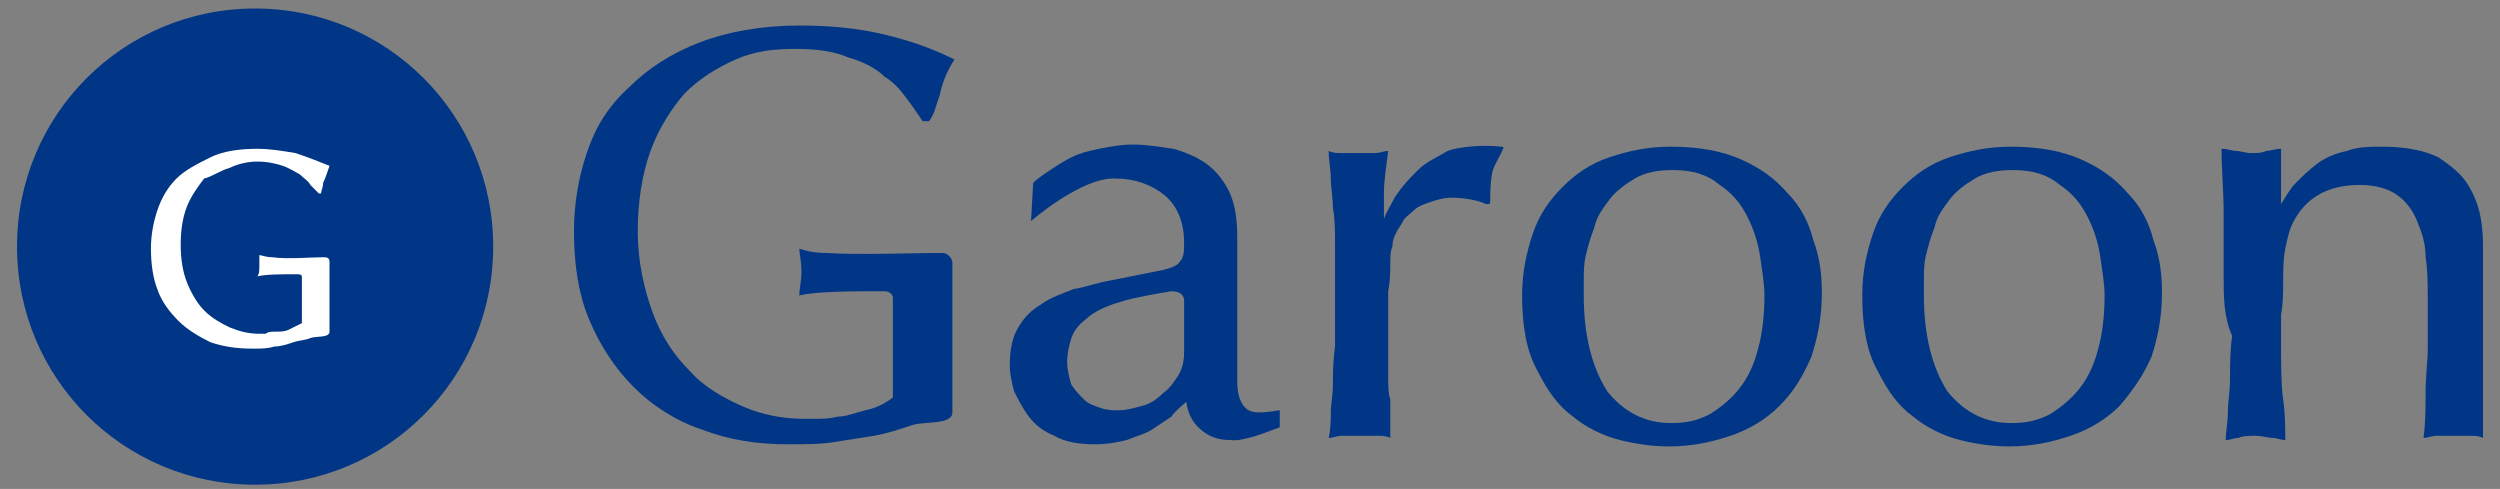
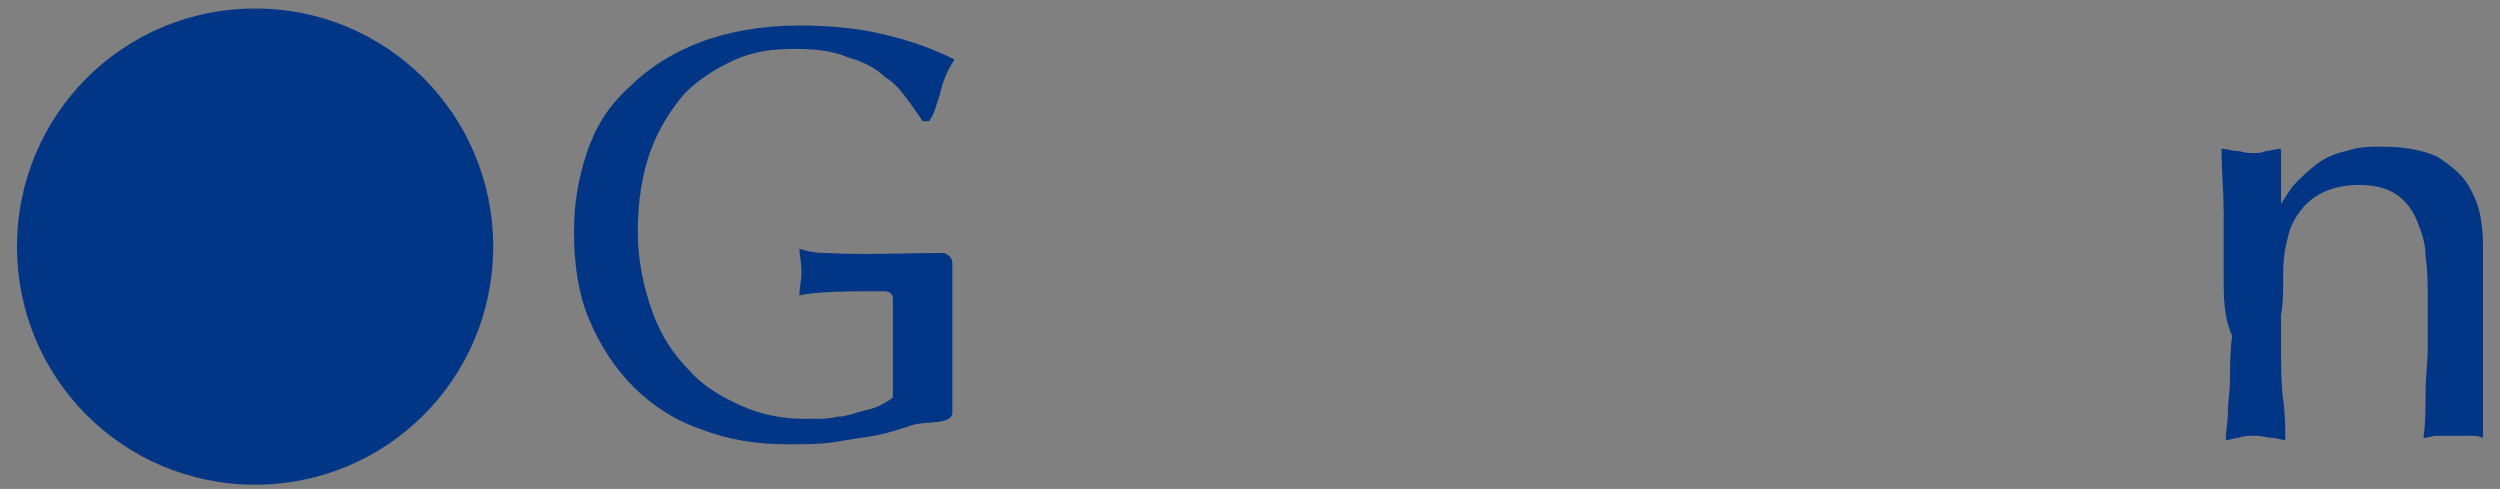
<svg xmlns="http://www.w3.org/2000/svg" version="1.1" id="レイヤー_1" x="0px" y="0px" viewBox="0 0 117.6 23" style="enable-background:new 0 0 117.6 23;" xml:space="preserve">
  <rect x="0" y="0" width="117.6" height="23" fill="#808080" stroke="none" />
  <style type="text/css">
	.st0{fill:#003685;}
	.st1{fill:#FFFFFF;}
</style>
  <g>
    <path class="st0" d="M23.2,11.6c0,6.2-5,11.2-11.2,11.2c-6.2,0-11.2-5-11.2-11.2c0-6.2,5-11.2,11.2-11.2   C18.2,0.4,23.2,5.4,23.2,11.6z" />
-     <path class="st0" d="M48.5,10.4l0.1-1.8c0.2-0.2,0.5-0.4,0.8-0.6c0.3-0.2,0.6-0.4,1-0.6c0.4-0.2,0.8-0.3,1.3-0.4   c0.5-0.1,1-0.2,1.6-0.2c0.6,0,1.2,0.1,1.9,0.2c0.7,0.2,1.4,0.5,1.9,1c0.3,0.3,0.6,0.7,0.8,1.2c0.2,0.5,0.3,1.1,0.3,2   c0,0.2,0,0.5,0,1c0,0.5,0,1,0,1.5c0,0.5,0,1,0,1.5c0,0.5,0,0.8,0,1c0,0.6,0,1.1,0,1.5c0,0.4,0,0.7,0.1,1c0.1,0.3,0.2,0.4,0.3,0.5   c0.1,0.1,0.3,0.2,0.6,0.2c0.5,0,0.9-0.1,1-0.1v0.8c-0.3,0.1-1.7,0.7-2.3,0.6c-0.5,0-0.9-0.1-1.3-0.4c-0.4-0.3-0.7-0.7-0.8-1.4   c-0.2,0.2-0.5,0.4-0.7,0.7c-0.3,0.2-0.6,0.4-0.9,0.6c-0.3,0.2-0.7,0.3-1.2,0.5c-0.4,0.1-0.9,0.2-1.5,0.2c-0.7,0-1.4-0.1-1.9-0.4   c-0.5-0.2-0.9-0.5-1.2-0.9c-0.3-0.4-0.5-0.8-0.7-1.2c-0.1-0.4-0.2-0.8-0.2-1.2c0-0.7,0.1-1.3,0.4-1.8c0.3-0.5,0.6-0.8,1.1-1.1   c0.4-0.3,1-0.5,1.5-0.7c0.6-0.1,1.1-0.3,1.7-0.4l2.5-0.5c0.4-0.1,0.7-0.2,0.8-0.4c0.2-0.2,0.2-0.5,0.2-0.9c0-0.9-0.3-1.7-0.9-2.2   c-0.6-0.5-1.4-0.8-2.3-0.8C50.9,8.3,48.5,10.4,48.5,10.4z M55.1,13.7c-0.6,0.1-1.8,0.3-2.4,0.5c-0.7,0.2-1.3,0.5-1.6,0.8   c-0.4,0.3-0.6,0.6-0.7,0.9c-0.1,0.3-0.2,0.7-0.2,1.1c0,0.4,0.1,0.8,0.2,1.1c0.2,0.3,0.4,0.5,0.6,0.7c0.2,0.2,0.5,0.3,0.8,0.4   c0.3,0.1,0.6,0.1,0.8,0.1c0.4,0,0.7-0.1,1.1-0.2c0.4-0.1,0.7-0.3,1-0.6c0.3-0.2,0.5-0.5,0.7-0.8c0.2-0.3,0.3-0.7,0.3-1.1v-2.5   C55.7,14.1,55.7,13.7,55.1,13.7z" />
-     <path class="st0" d="M69.9,9.6c-0.4-0.2-1.1-0.3-1.6-0.3c-0.4,0-0.7,0.1-1,0.2c-0.3,0.1-0.6,0.2-0.8,0.4c-0.2,0.2-0.4,0.3-0.5,0.5   c-0.1,0.2-0.2,0.3-0.3,0.5c-0.1,0.2-0.2,0.4-0.2,0.7c-0.1,0.2-0.1,0.5-0.1,0.8c0,0.3,0,0.8-0.1,1.3c0,0.5,0,1.2,0,2.1   c0,0.1,0,0.4,0,0.8c0,0.4,0,0.7,0,1c0,0.5,0,0.9,0.1,1.2c0,0.3,0,0.5,0,0.7c0,0.2,0,0.4,0,0.5c0,0.2,0,0.3,0,0.6   c-0.2-0.1-0.4-0.1-0.6-0.1c-0.2,0-0.5,0-0.9,0c-0.3,0-0.6,0-0.8,0c-0.2,0-0.4,0.1-0.6,0.1c0.1-0.4,0.1-0.9,0.1-1.2   c0-0.4,0.1-0.8,0.1-1.3c0-0.5,0-1.1,0.1-1.8c0-0.7,0-1.6,0-2.7c0-0.8,0-1.5,0-2.1c0-0.6,0-1.2-0.1-1.7c0-0.5-0.1-1-0.1-1.4   c0-0.4-0.1-0.9-0.1-1.3c0.2,0.1,0.4,0.1,0.6,0.1c0.2,0,0.5,0,0.8,0c0.3,0,0.6,0,0.8,0c0.2,0,0.4-0.1,0.6-0.1   c-0.1,0.8-0.2,1.4-0.2,2c0,0.5,0,0.9,0,1.2c0.1-0.3,0.3-0.6,0.5-1C66,8.7,66.3,8.4,66.7,8c0.4-0.4,0.9-0.6,1.4-0.9   c0.5-0.2,1.7-0.3,2.5-0.2c0.2,0,0.1,0.1,0.1,0.1c-0.1,0.3-0.4,0.7-0.5,1.1c-0.1,0.5-0.1,1-0.1,1.3C70.1,9.6,70.1,9.6,69.9,9.6z" />
-     <path class="st0" d="M78.6,6.9c1.3,0,2.4,0.2,3.3,0.6c0.9,0.4,1.6,0.9,2.2,1.6c0.6,0.6,1,1.4,1.2,2.2c0.3,0.8,0.4,1.6,0.4,2.5   c0,1.1-0.2,2.1-0.5,3c-0.4,0.9-0.8,1.6-1.5,2.3c-0.6,0.6-1.4,1.1-2.3,1.4c-0.9,0.3-1.8,0.5-2.9,0.5c-0.7,0-1.5-0.1-2.3-0.3   c-0.8-0.2-1.6-0.6-2.2-1.1c-0.7-0.5-1.2-1.2-1.7-2.2c-0.5-0.9-0.7-2.1-0.7-3.5c0-1.1,0.2-2,0.5-2.9c0.3-0.9,0.8-1.6,1.4-2.2   c0.6-0.6,1.3-1.1,2.2-1.4C76.6,7.1,77.5,6.9,78.6,6.9z M78.7,8c-0.7,0-1.3,0.1-1.8,0.4c-0.5,0.3-0.9,0.6-1.2,1   c-0.3,0.4-0.6,0.8-0.7,1.3c-0.2,0.5-0.3,0.9-0.4,1.3c-0.1,0.4-0.1,0.8-0.1,1.2c0,0.3,0,0.6,0,0.7c0,1.9,0.4,3.4,1.1,4.5   c0.8,1,1.8,1.5,3,1.5c0.7,0,1.2-0.1,1.8-0.4c0.5-0.3,1-0.7,1.4-1.2c0.4-0.5,0.7-1.1,0.9-1.9c0.2-0.7,0.3-1.6,0.3-2.5   c0-0.5-0.1-1.1-0.2-1.8c-0.1-0.7-0.3-1.3-0.6-1.9c-0.3-0.6-0.7-1.1-1.3-1.5C80.3,8.2,79.6,8,78.7,8z" />
-     <path class="st0" d="M94.6,6.9c1.3,0,2.4,0.2,3.3,0.6c0.9,0.4,1.6,0.9,2.2,1.6c0.6,0.6,1,1.4,1.2,2.2c0.3,0.8,0.4,1.6,0.4,2.5   c0,1.1-0.2,2.1-0.5,3c-0.4,0.9-0.9,1.6-1.5,2.3c-0.6,0.6-1.4,1.1-2.3,1.4c-0.9,0.3-1.8,0.5-2.9,0.5c-0.7,0-1.5-0.1-2.3-0.3   c-0.8-0.2-1.6-0.6-2.2-1.1c-0.7-0.5-1.2-1.2-1.7-2.2c-0.5-0.9-0.7-2.1-0.7-3.5c0-1.1,0.2-2,0.5-2.9c0.3-0.9,0.8-1.6,1.4-2.2   c0.6-0.6,1.3-1.1,2.2-1.4C92.6,7.1,93.5,6.9,94.6,6.9z M94.7,8c-0.7,0-1.3,0.1-1.8,0.4c-0.5,0.3-0.9,0.6-1.2,1   c-0.3,0.4-0.6,0.8-0.7,1.3c-0.2,0.5-0.3,0.9-0.4,1.3c-0.1,0.4-0.1,0.8-0.1,1.2c0,0.3,0,0.6,0,0.7c0,1.9,0.4,3.4,1.1,4.5   c0.8,1,1.8,1.5,3,1.5c0.7,0,1.2-0.1,1.8-0.4c0.5-0.3,1-0.7,1.4-1.2c0.4-0.5,0.7-1.1,0.9-1.9c0.2-0.7,0.3-1.6,0.3-2.5   c0-0.5-0.1-1.1-0.2-1.8c-0.1-0.7-0.3-1.3-0.6-1.9c-0.3-0.6-0.7-1.1-1.3-1.5C96.3,8.2,95.6,8,94.7,8z" />
    <path class="st0" d="M104.6,12.9c0-0.9,0-1.9,0-2.9c0-1-0.1-2-0.1-3c0.3,0,0.5,0.1,0.7,0.1c0.2,0,0.4,0.1,0.7,0.1   c0.3,0,0.5,0,0.7-0.1c0.2,0,0.4-0.1,0.7-0.1c0,0.1,0,0.3,0,0.5c0,0.2,0,0.5,0,0.8c0,0.3,0,0.5,0,0.8c0,0.2,0,0.4,0,0.5   c0.2-0.3,0.4-0.7,0.7-1c0.3-0.3,0.6-0.6,1-0.9c0.4-0.3,0.9-0.5,1.4-0.6c0.5-0.2,1.1-0.2,1.7-0.2c1.1,0,2,0.2,2.6,0.5   c0.6,0.4,1.1,0.8,1.4,1.3c0.3,0.5,0.5,1,0.6,1.6c0.1,0.6,0.1,1,0.1,1.4c0,0.1,0,0.2,0,0.5c0,0.3,0,0.6,0,1c0,0.4,0,0.8,0,1.3   c0,0.5,0,0.9,0,1.3c0,0.4,0,0.8,0,1.2c0,0.3,0,0.6,0,0.7c0,0.1,0,0.3,0,0.6c0,0.3,0,0.6,0,0.9c0,0.3,0,0.6,0,0.8c0,0.3,0,0.4,0,0.6   c-0.2-0.1-0.4-0.1-0.6-0.1c-0.2,0-0.5,0-0.8,0c-0.4,0-0.6,0-0.8,0c-0.2,0-0.4,0.1-0.6,0.1c0.1-0.7,0.1-1.5,0.1-2.2   c0-0.7,0.1-1.4,0.1-2c0-0.6,0-1.1,0-1.5c0-0.4,0-0.7,0-0.8c0-0.7,0-1.4-0.1-2c0-0.7-0.2-1.2-0.4-1.7c-0.2-0.5-0.5-0.9-0.9-1.2   c-0.4-0.3-1-0.5-1.8-0.5c-1.5,0-2.6,0.6-3.2,1.9c-0.1,0.2-0.2,0.6-0.3,1.1c-0.1,0.5-0.1,1-0.1,1.5c0,0.5,0,1.1-0.1,1.6   c0,0.5,0,0.9,0,1.3c0,1.1,0,2,0.1,2.7c0.1,0.7,0.1,1.4,0.1,1.9c-0.2,0-0.4-0.1-0.6-0.1c-0.2,0-0.5-0.1-0.8-0.1   c-0.3,0-0.6,0-0.8,0.1c-0.2,0-0.4,0.1-0.6,0.1c0-0.4,0.1-0.9,0.1-1.3c0-0.5,0.1-1,0.1-1.6c0-0.6,0-1.3,0.1-2   C104.6,14.9,104.6,14,104.6,12.9z" />
    <path class="st0" d="M38.9,11.9c-0.6,0-1-0.1-1.3-0.2c0,0.2,0.1,0.6,0.1,1.1c0,0.4-0.1,0.8-0.1,1.1c0.8-0.2,2.5-0.2,4-0.2   c0.3,0,0.4,0.2,0.4,0.3c0,0.1,0,0.2,0,0.3c0,0.5,0,1,0,1.7c0,0.7,0,1.6,0,2.7c-0.4,0.3-0.8,0.5-1.3,0.6c-0.4,0.1-0.9,0.3-1.3,0.3   c-0.4,0.1-0.7,0.1-1,0.1c-0.3,0-0.5,0-0.6,0c-1,0-2-0.2-2.9-0.6c-0.9-0.4-1.8-0.9-2.5-1.7c-0.7-0.7-1.3-1.6-1.7-2.7   c-0.4-1.1-0.7-2.4-0.7-3.8c0-1.4,0.2-2.7,0.6-3.8c0.4-1.1,1-2,1.6-2.7c0.7-0.7,1.5-1.2,2.4-1.6c0.9-0.4,1.8-0.5,2.8-0.5   c1,0,1.8,0.1,2.5,0.4c0.7,0.2,1.3,0.5,1.7,0.9c0.5,0.3,0.8,0.7,1.1,1.1c0.3,0.4,0.5,0.7,0.7,1h0.3C44,5.3,44,5,44.2,4.5   c0.1-0.5,0.3-1.1,0.7-1.7c-1-0.5-2.1-0.9-3.4-1.2c-1.3-0.3-2.6-0.4-3.9-0.4c-1.8,0-3.4,0.3-4.7,0.8c-1.3,0.5-2.4,1.2-3.3,2.1   C28.6,5,28,6,27.6,7.2c-0.4,1.2-0.6,2.4-0.6,3.7c0,1.5,0.2,2.9,0.7,4.1c0.5,1.2,1.2,2.3,2.1,3.2c0.9,0.9,2,1.6,3.2,2   c1.3,0.5,2.6,0.7,4.1,0.7c0.8,0,1.5,0,2.1-0.1c0.6-0.1,1.3-0.2,1.9-0.3c0.6-0.1,1.2-0.3,1.8-0.5c0.6-0.2,1.9,0,1.9-0.6   c0-0.8,0-5.6,0-7c0-0.4-0.4-0.5-0.4-0.5H44C42.9,11.9,40.4,12,38.9,11.9z" />
-     <path class="st1" d="M12.8,12.1c-0.3,0-0.5-0.1-0.6-0.1c0,0.1,0,0.3,0,0.5c0,0.2,0,0.4-0.1,0.5c0.4-0.1,1.2-0.1,1.9-0.1   c0.2,0,0.2,0.1,0.2,0.1c0,0,0,0.1,0,0.1c0,0.2,0,0.5,0,0.8c0,0.3,0,0.7,0,1.3c-0.2,0.1-0.4,0.2-0.6,0.3c-0.2,0.1-0.4,0.1-0.6,0.1   c-0.2,0-0.4,0-0.5,0.1c-0.1,0-0.2,0-0.3,0c-0.5,0-0.9-0.1-1.4-0.3c-0.4-0.2-0.8-0.4-1.2-0.8c-0.3-0.3-0.6-0.8-0.8-1.3   c-0.2-0.5-0.3-1.1-0.3-1.8c0-0.7,0.1-1.3,0.3-1.8c0.2-0.5,0.5-0.9,0.8-1.3C10,8.3,10.4,8,10.8,7.9c0.4-0.2,0.9-0.3,1.3-0.3   c0.5,0,0.9,0.1,1.2,0.2c0.3,0.1,0.6,0.3,0.8,0.4c0.2,0.2,0.4,0.3,0.5,0.5C14.8,8.9,14.9,9,15,9.1h0.1c0-0.1,0.1-0.3,0.1-0.5   c0.1-0.2,0.2-0.5,0.3-0.8c-0.5-0.2-1-0.4-1.6-0.6C13.3,7.1,12.7,7,12.1,7c-0.8,0-1.6,0.1-2.2,0.4C9.3,7.7,8.7,8,8.3,8.4   C7.9,8.8,7.6,9.3,7.4,9.9c-0.2,0.6-0.3,1.2-0.3,1.8c0,0.7,0.1,1.4,0.3,1.9c0.2,0.6,0.6,1.1,1,1.5c0.4,0.4,0.9,0.7,1.5,1   c0.6,0.2,1.2,0.3,2,0.3c0.4,0,0.7,0,1-0.1c0.3,0,0.6-0.1,0.9-0.2c0.3-0.1,0.6-0.1,0.8-0.2c0.3-0.1,0.9,0,0.9-0.3c0-0.4,0-2.7,0-3.3   c0-0.2-0.2-0.2-0.2-0.2h-0.1C14.7,12.1,13.5,12.2,12.8,12.1z" />
    <path class="st0" d="M49.5,9.9" />
  </g>
</svg>